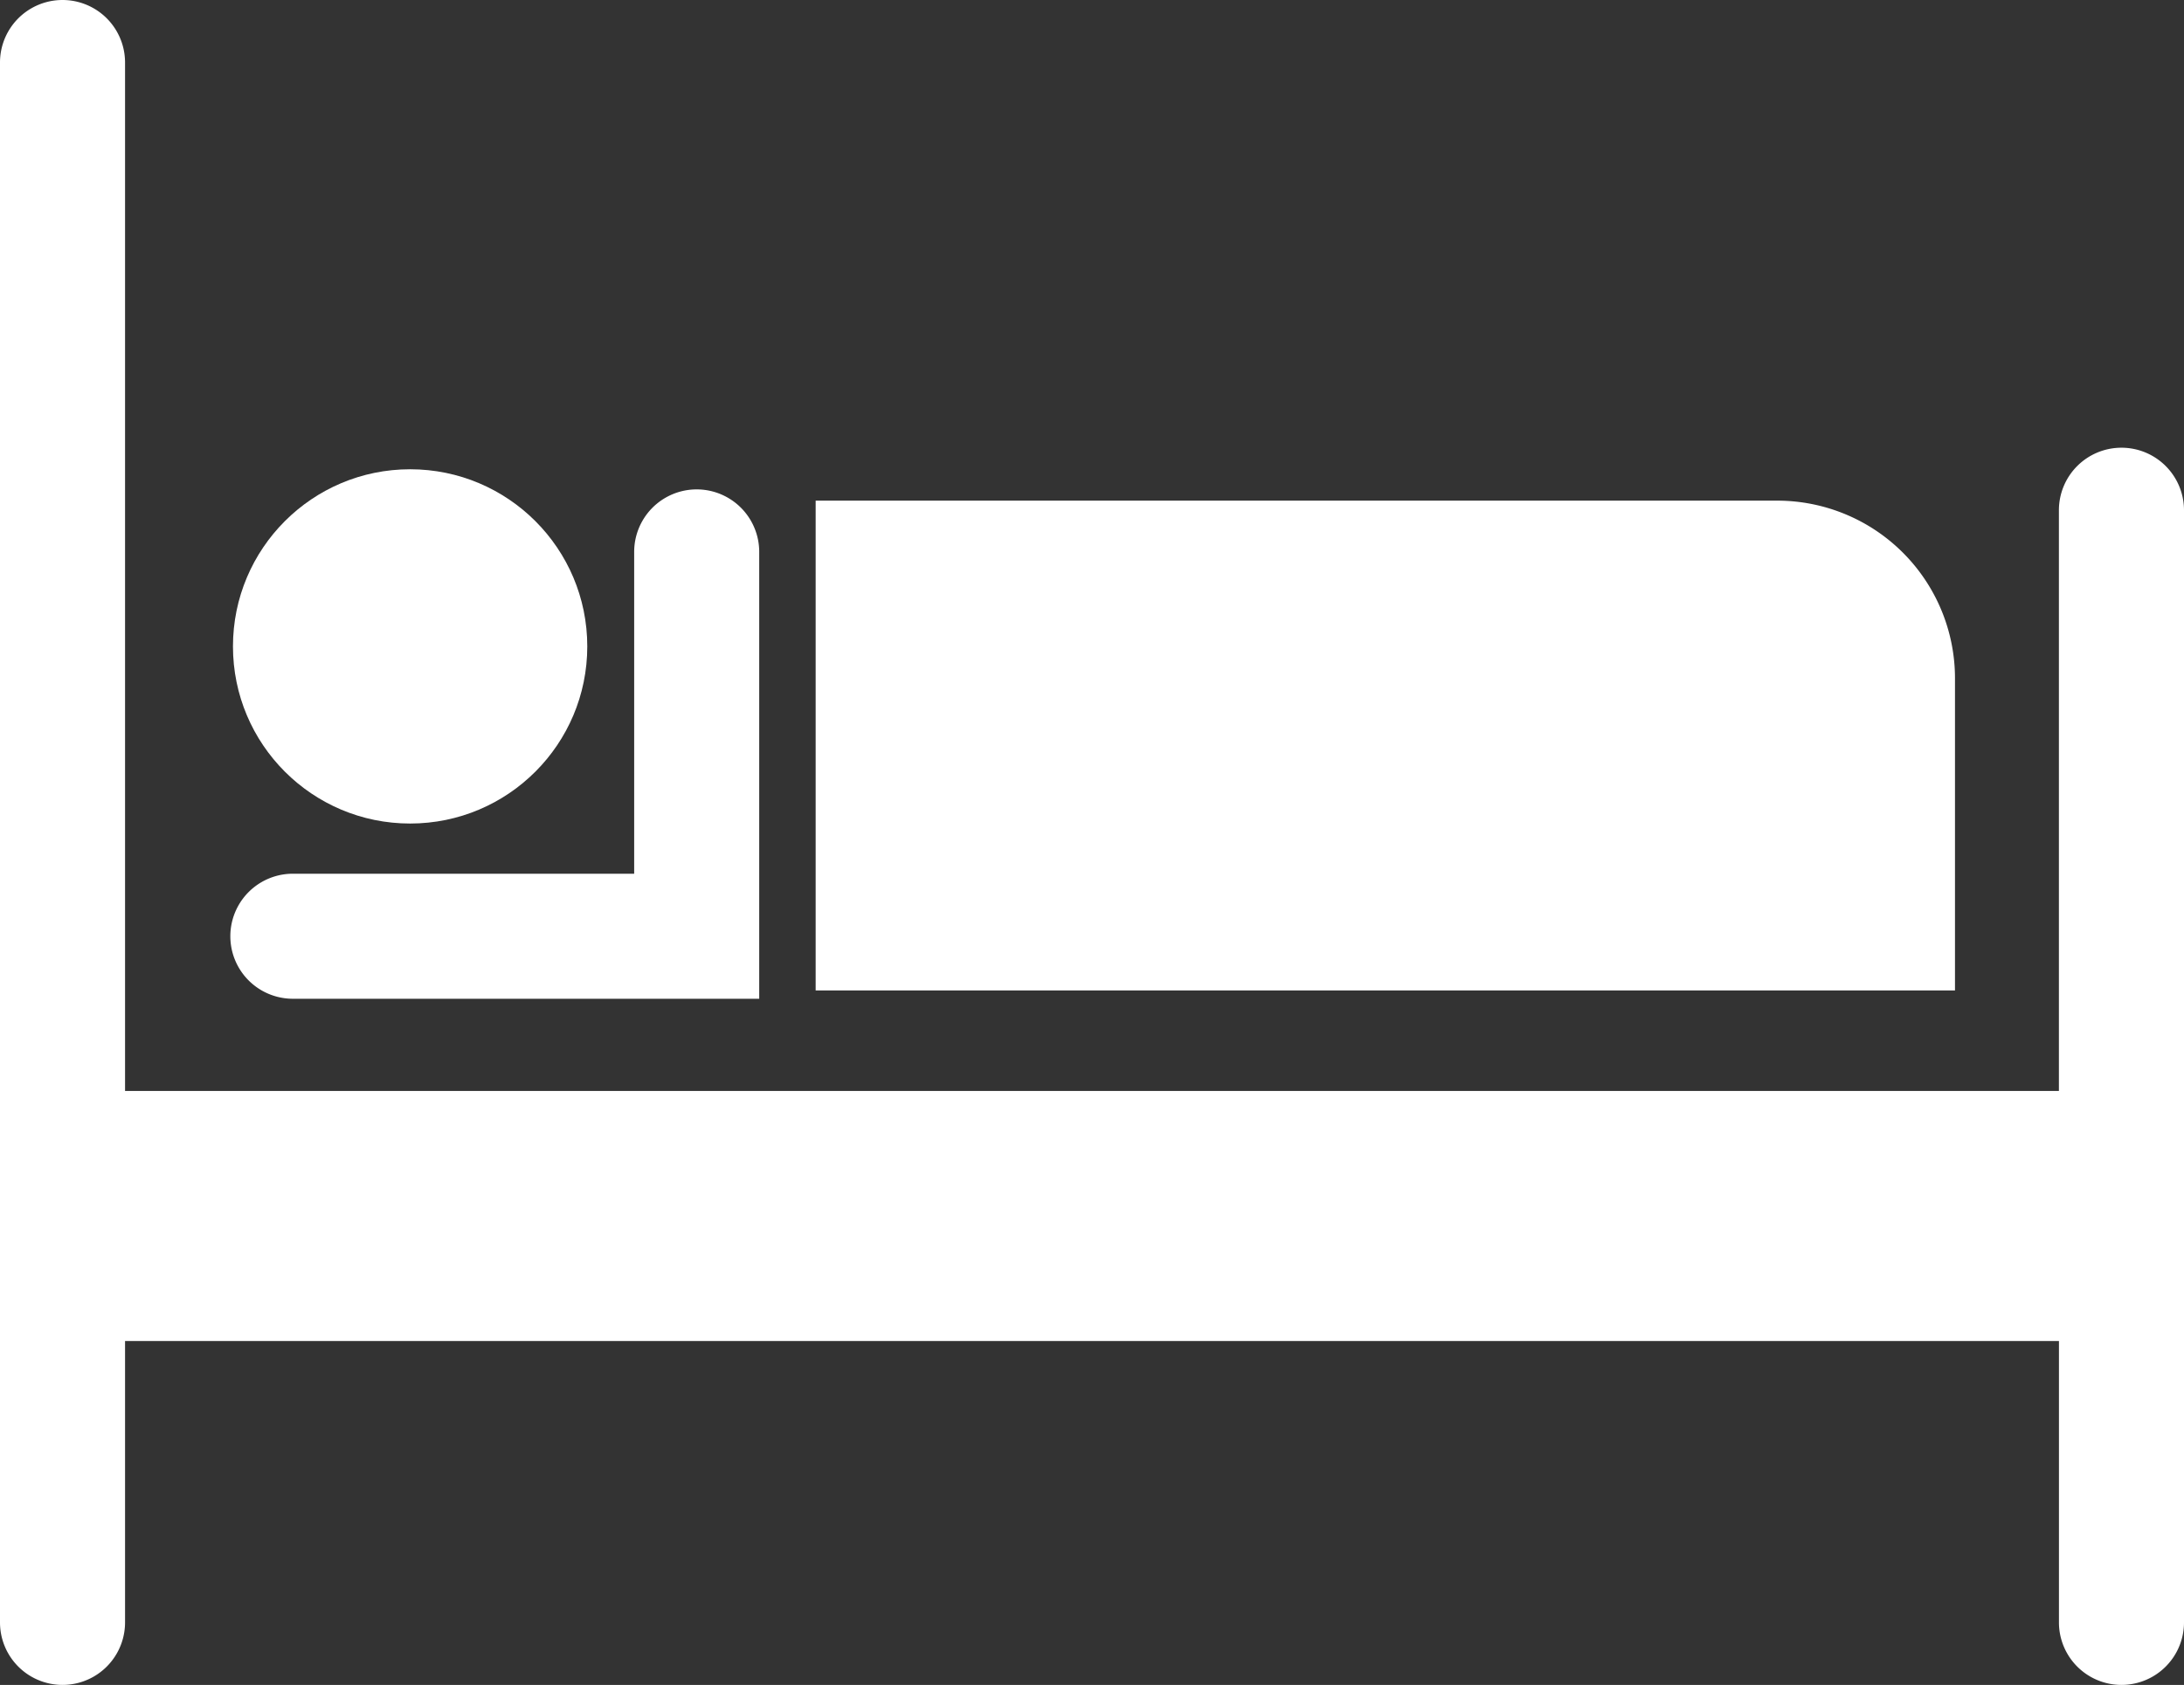
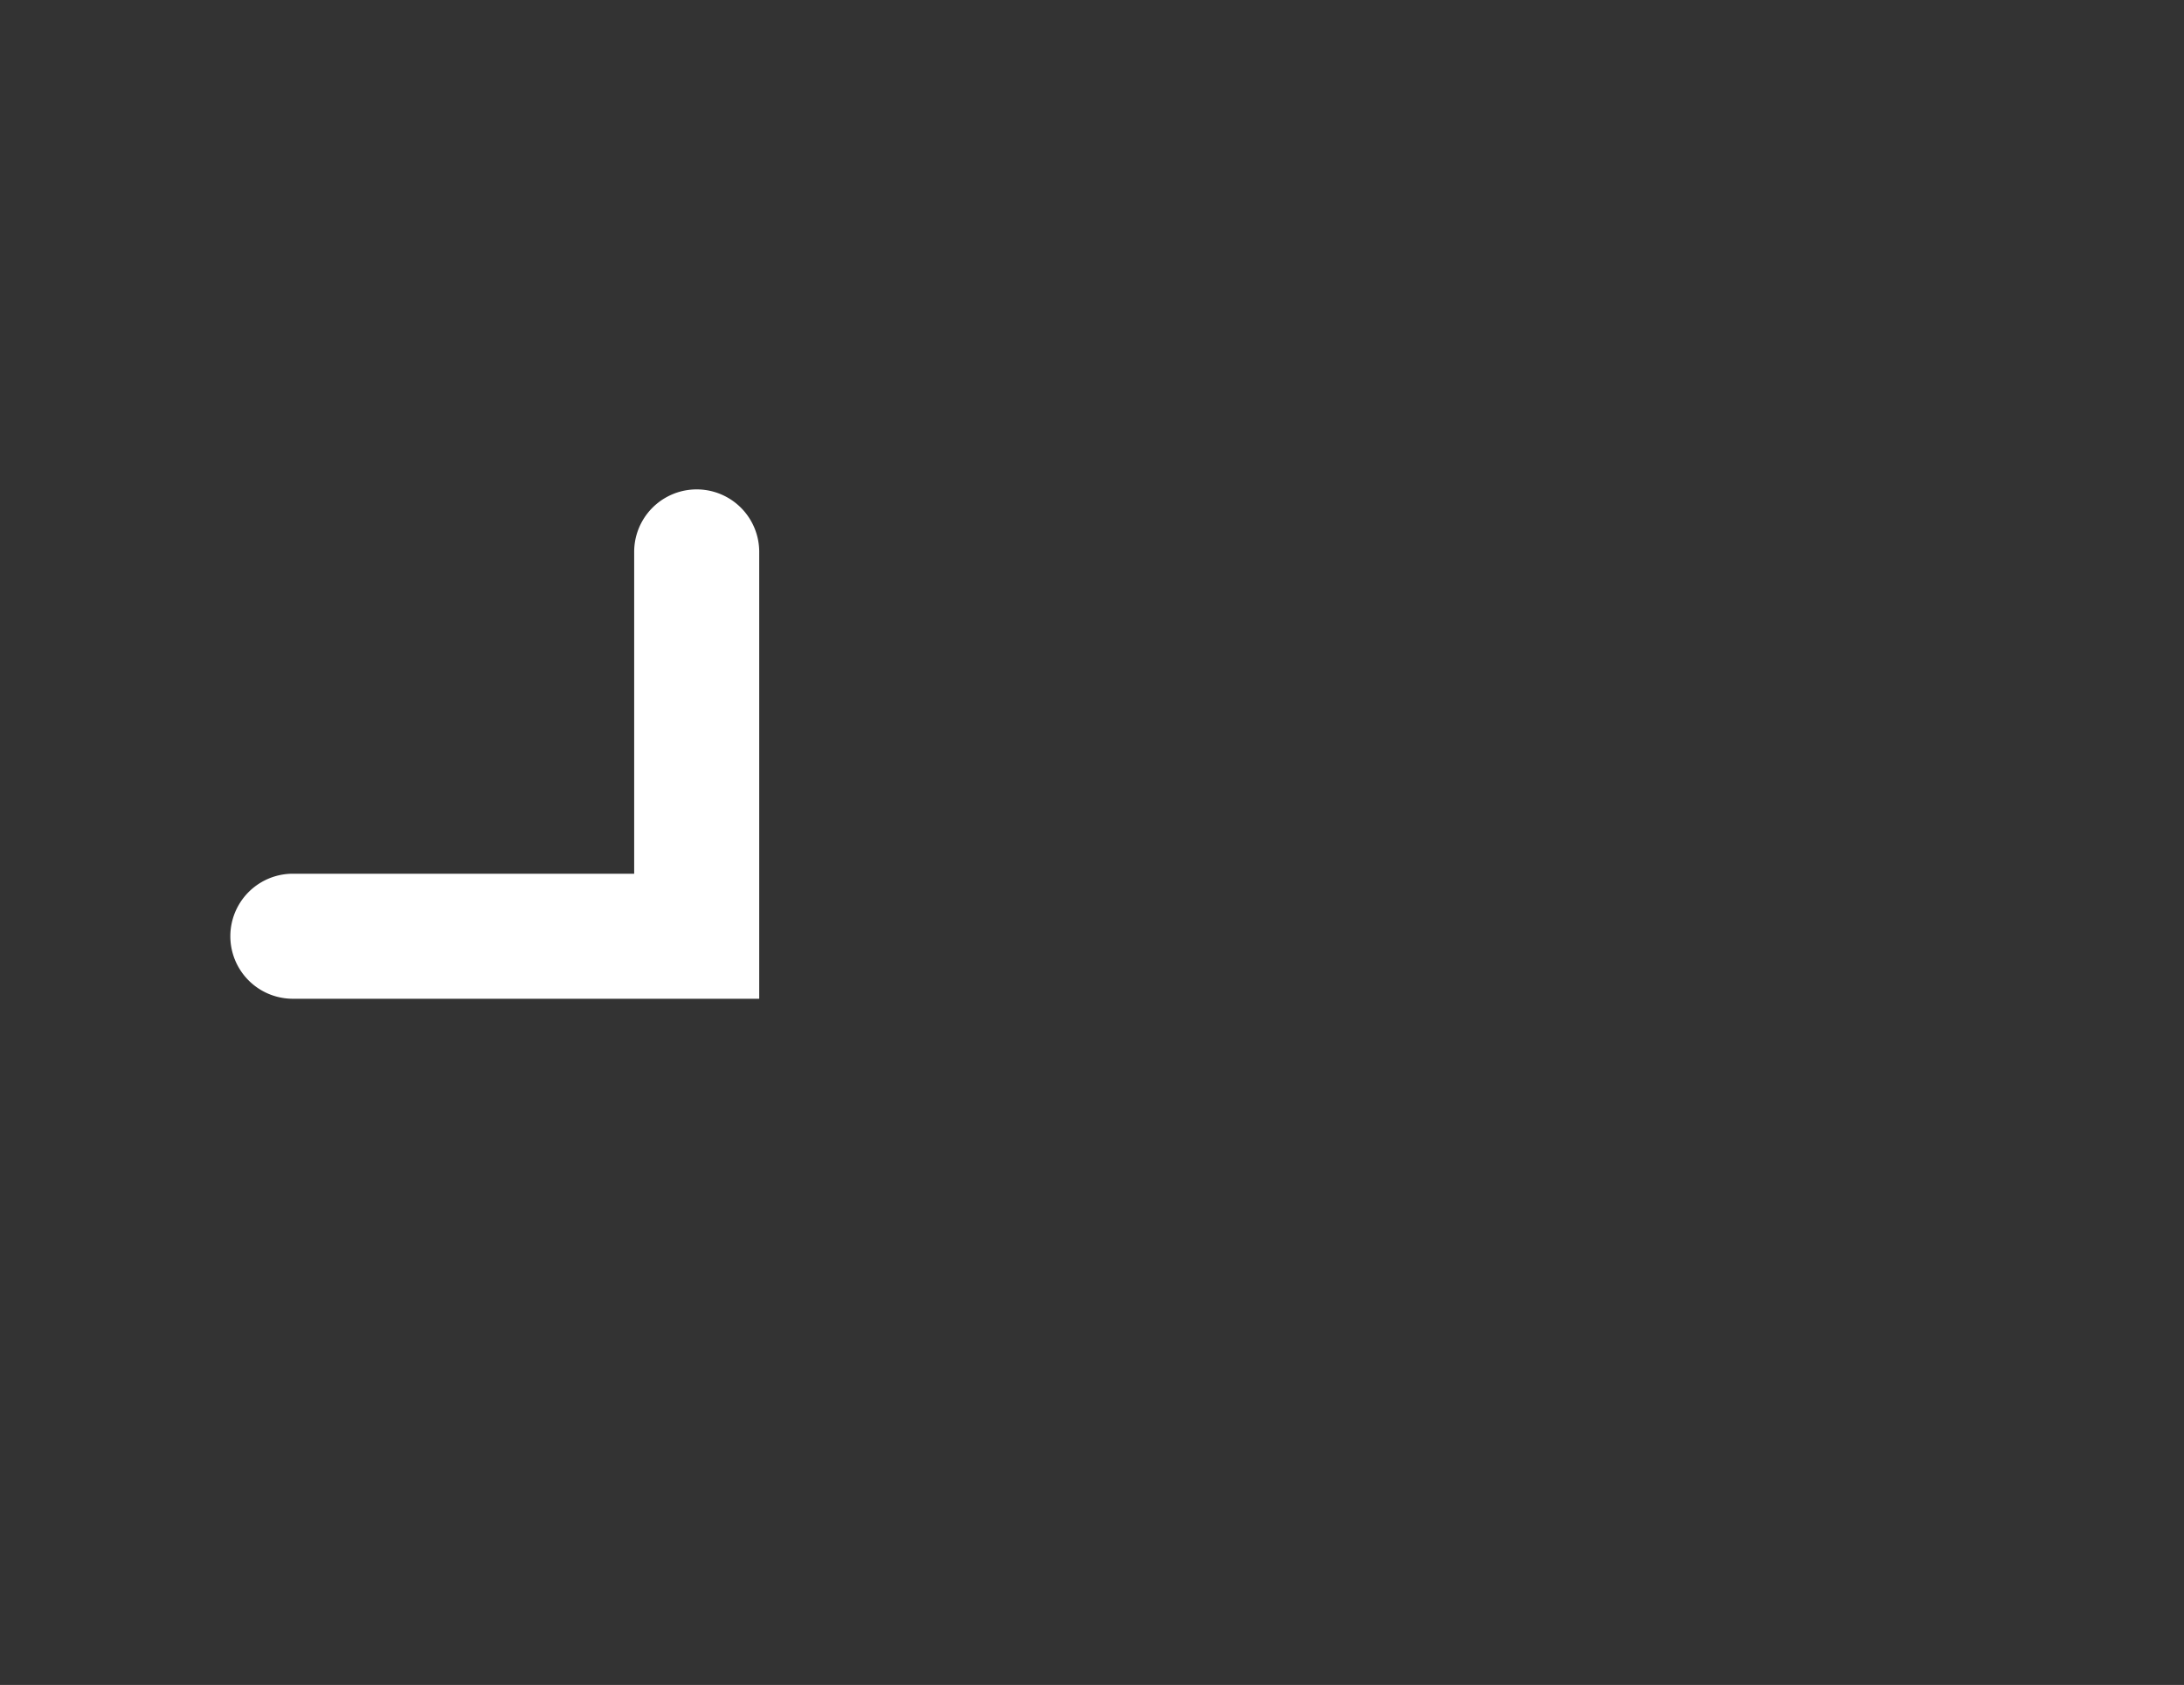
<svg xmlns="http://www.w3.org/2000/svg" id="Layer_1" data-name="Layer 1" viewBox="0 0 52.395 40.426">
  <rect x="0" y="0" width="52.395" height="40.426" fill="#333333" stroke="none" />
  <defs>
    <style>
      .cls-1 {
        fill: #fff;
      }
    </style>
  </defs>
  <title>accomm</title>
  <g>
-     <path class="cls-1" d="M582.993,85.483a1.5,1.5,0,0,0-1.5,1.5V100.916H535.099V76.241a1.5,1.5,0,1,0-3,0v37.426a1.5,1.5,0,1,0,3,0v-6.751h46.395v6.751a1.5,1.5,0,1,0,3,0V86.983A1.5,1.5,0,0,0,582.993,85.483Z" transform="translate(-532.099 -74.741)" />
-     <path class="cls-1" d="M579,91.005a4.264,4.264,0,0,0-4.252-4.252H551.667v11.752H579Z" transform="translate(-532.099 -74.741)" />
    <path class="cls-1" d="M539.125,98.704h11.188V87.983a1.5,1.5,0,1,0-3,0v7.721H539.125a1.5,1.5,0,0,0,0,3Z" transform="translate(-532.099 -74.741)" />
-     <circle class="cls-1" cx="9.839" cy="15.509" r="4.25" />
  </g>
</svg>